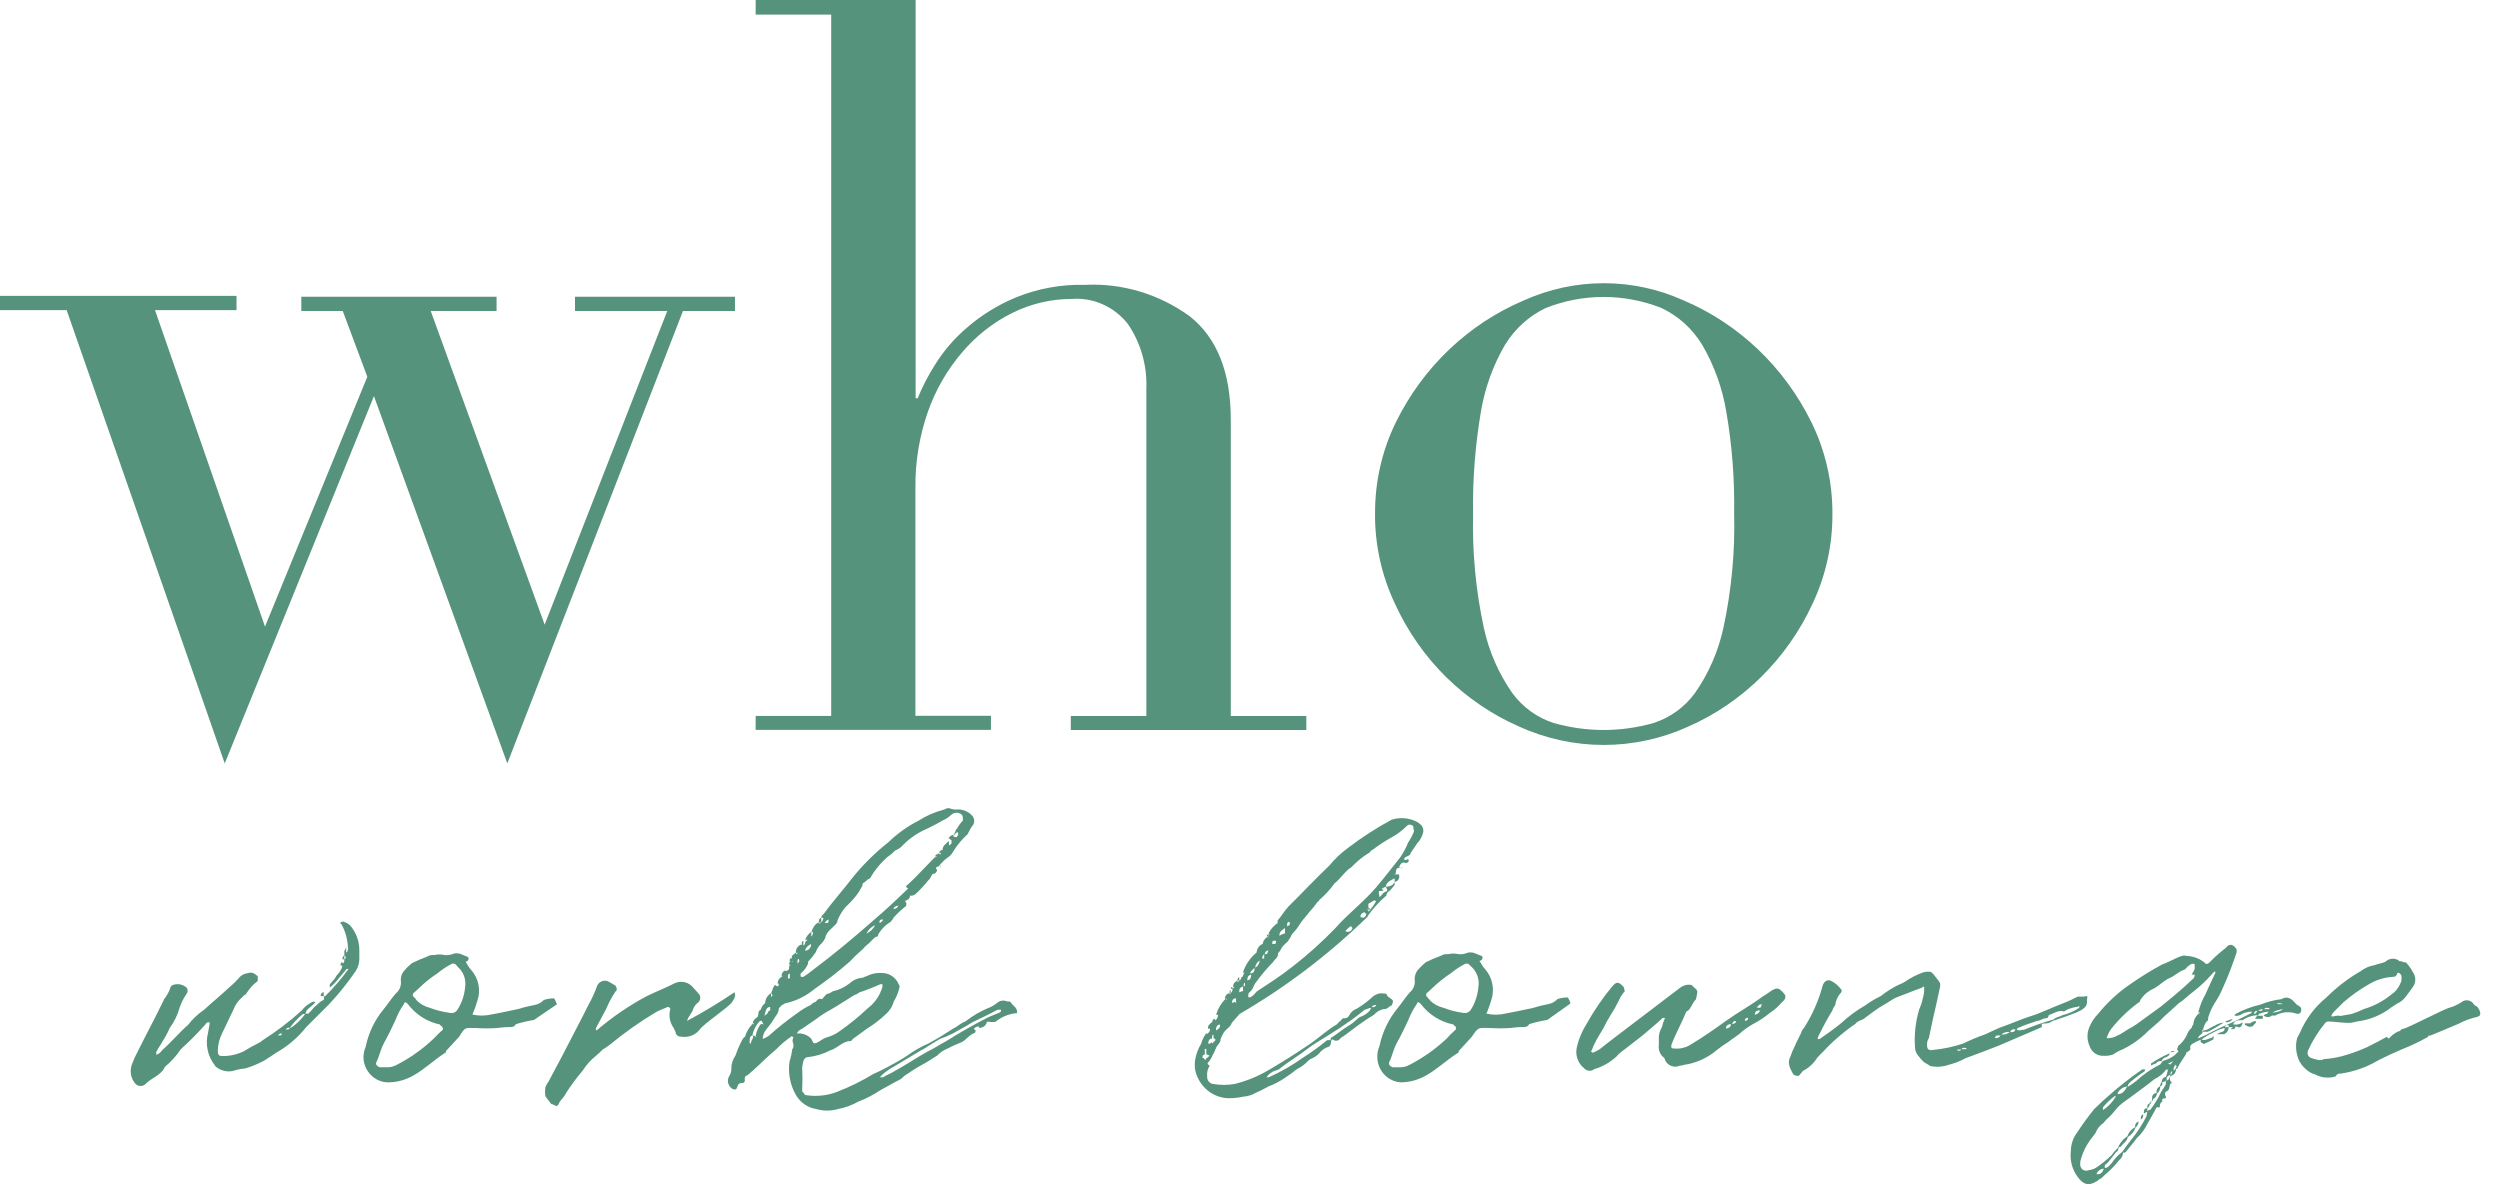
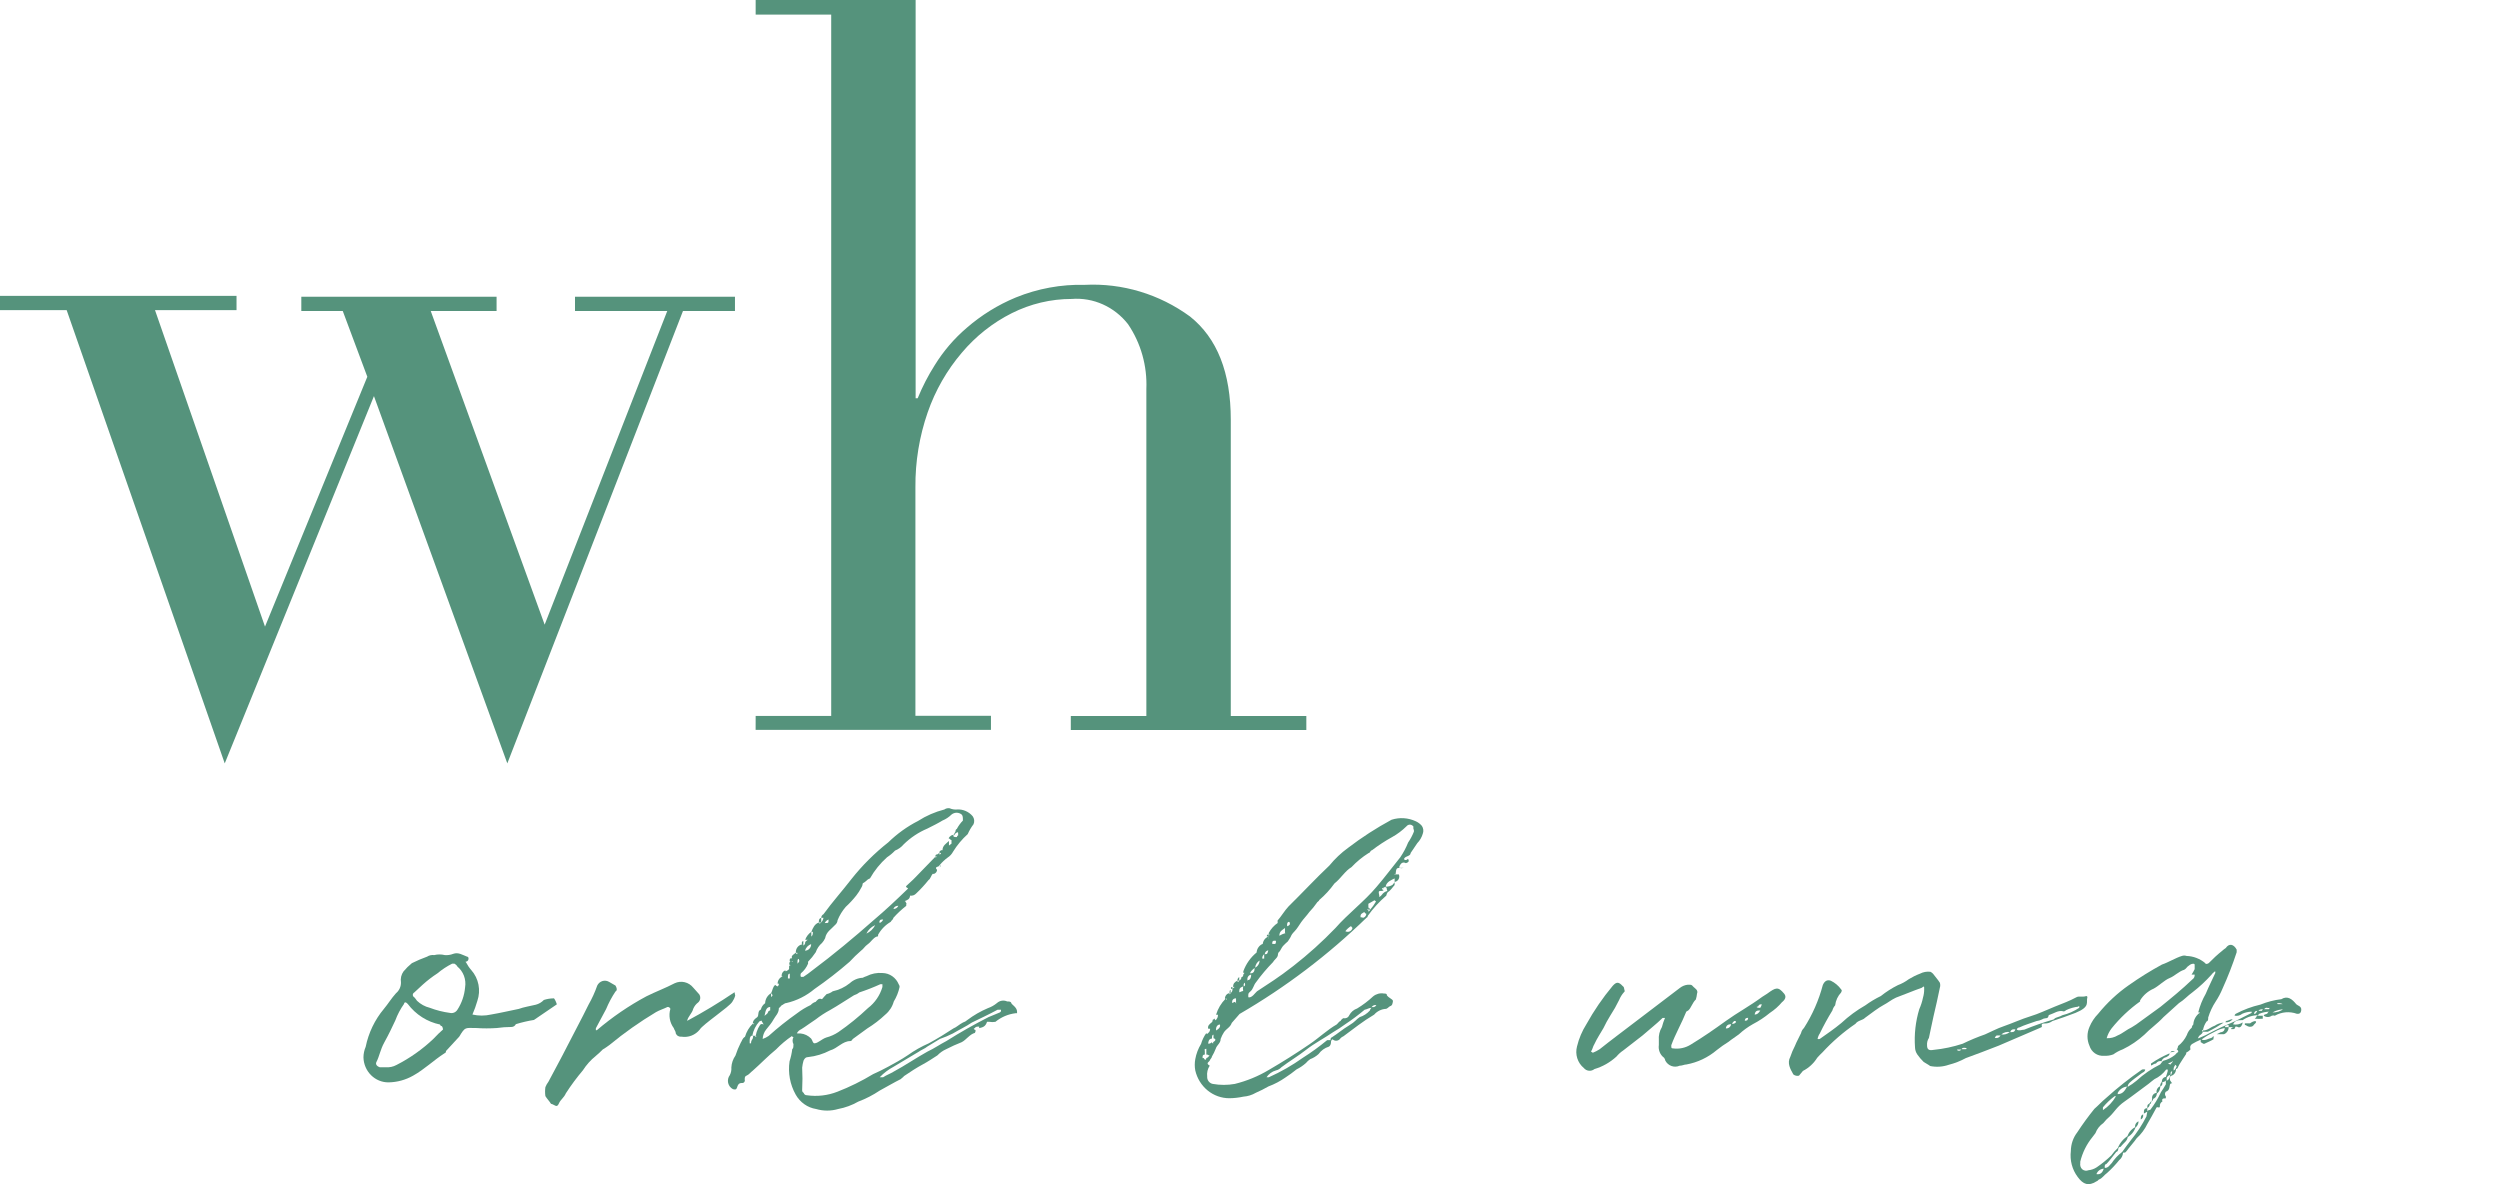
<svg xmlns="http://www.w3.org/2000/svg" fill="none" height="45" viewBox="0 0 95 45" width="95">
  <g fill="#55937c">
    <path d="m0 11.244h8.988v.541h-3.098l4.18 12.026 3.888-9.494-.933-2.499h-1.575v-.541h7.42v.541h-2.502l4.329 11.919 4.659-11.919h-3.506v-.541h6.079v.541h-1.976l-6.675 17.191-5.068-13.957-5.67 13.957-6.007-17.224h-2.534z" />
    <path d="m28.715 27.206h2.871v-26.651h-2.871v-.555h6.079v15.133h.078c.179-.438.396-.858.648-1.256.33-.534.739-1.012 1.212-1.416.558-.485 1.188-.875 1.866-1.156.835-.34 1.727-.504 2.625-.481 1.426-.072 2.834.352 3.998 1.203 1.033.824 1.549 2.131 1.549 3.922v11.258h2.871v.534h-8.95v-.534h2.871v-12.42c.037-.878-.206-1.744-.694-2.465-.255-.328-.583-.587-.957-.755-.374-.168-.781-.239-1.188-.207-.788-0-1.566.185-2.275.541-.725.364-1.371.875-1.899 1.503-.567.664-1.007 1.432-1.296 2.265-.317.913-.475 1.877-.467 2.846v8.685h2.871v.534h-8.943z" />
-     <path d="m52.252 19.515c-.006-1.209.267-2.402.797-3.481 1.03-2.088 2.752-3.727 4.854-4.617.959-.432 1.993-.655 3.039-.655 1.046 0 2.081.223 3.039.655 2.099.893 3.818 2.53 4.847 4.617.535 1.084.811 2.285.804 3.501.005 1.178-.253 2.341-.752 3.401-.971 2.101-2.654 3.764-4.731 4.677-1.011.458-2.103.695-3.208.695s-2.197-.237-3.208-.695c-1.029-.451-1.97-1.089-2.78-1.884-.808-.798-1.467-1.742-1.944-2.786-.506-1.067-.765-2.24-.758-3.428zm3.726 0c-.036 1.459.101 2.918.408 4.343.194.893.562 1.736 1.082 2.479.395.538.944.935 1.568 1.136 1.245.355 2.559.355 3.804 0 .625-.201 1.173-.598 1.568-1.136.52-.742.888-1.585 1.082-2.479.307-1.425.445-2.884.408-4.343.021-1.296-.079-2.592-.298-3.868-.149-.897-.459-1.758-.914-2.539-.372-.614-.91-1.102-1.549-1.403-1.416-.561-2.984-.561-4.4 0-.637.303-1.175.79-1.549 1.403-.455.781-.764 1.642-.914 2.539-.216 1.277-.316 2.572-.298 3.868z" />
-     <path d="m13.22 35.993c-.013-.308-.097-.608-.246-.875-.039 0-.039-.04-.039-.06 0-.02.097-.04.117-.04.086.031.167.076.24.134.238.265.368.614.363.976v.287c.004.168-.042.333-.13.474-.305.447-.643.869-1.011 1.263l-.875.875c-.311.391-.691.718-1.121.962-.13.087-.304.207-.479.314-.225.122-.462.22-.706.294-.12.012-.239.033-.356.06-.124.051-.258.067-.39.049-.132-.019-.257-.072-.362-.155 0 0-.039 0-.039-.04-.144-.173-.245-.38-.293-.602-.049-.223-.044-.454.015-.674l.058-.327v-.06h-.045s-.084 0-.097.06c-.3.339-.618.66-.953.962-.168.252-.371.477-.603.668-.156.341-.518.414-.752.668-.03.024-.064.042-.101.052-.037.01-.075.013-.113.007-.038-.006-.074-.019-.106-.04-.032-.021-.06-.048-.082-.08-.079-.104-.129-.228-.143-.358-.015-.131.006-.264.059-.383.055-.152.122-.3.201-.441.331-.668.693-1.336 1.011-2.004.088-.111.16-.235.214-.367.004-.046.024-.09.056-.123.032-.033.074-.053.119-.058.08-.018.164-.017.244.004.08.021.154.061.216.116.026.033.04.074.04.117s-.014.084-.04.117c-.11.156-.197.327-.259.508-.081.29-.212.561-.389.802-.067.162-.15.316-.246.461-.084.16-.188.294-.259.441v.107c.093-.032.173-.096.227-.18.35-.307.648-.668.985-.962.17-.222.373-.413.603-.568.318-.294.648-.561.946-.842.151-.126.292-.265.421-.414.077-.077.178-.124.285-.134.162-.06.259-0.0.389.114v.167c0 .033-.149.12-.22.207-.09.102-.172.212-.246.327-.058 0-.071.06-.13.1-.148.126-.262.289-.331.474l-.428.895c-.105.206-.16.435-.162.668 0 .167.058.194.175.194.285.004.566-.06.823-.187.17-.108.345-.206.525-.294.067-.029.128-.07.181-.12.525-.332 1.021-.71 1.484-1.129.075-.099.168-.183.272-.247.078-.047.13-.107.246-.08-.039.08-.097.107-.142.154-.045.047-.214.134-.233.294h.104c.084-.078.162-.163.233-.254.13-.087.201-.22.356-.267.016-.048.016-.099 0-.147h-.117c-.002-.036.009-.071.03-.1.021-.028.052-.048.087-.054v.154c.019.008.04.008.058 0 .324-.319.621-.665.888-1.036-.023.007-.048.007-.071 0-.097.107-.188.227-.285.341-.106.139-.228.265-.363.374.007-.035.007-.072 0-.107.052-.1.155-.174.214-.267.017-.042.041-.081.071-.114v-.06.06c.098-.094.168-.214.201-.347h-.071c0-.053 0-.134.071-.134v.04c.071 0 .071-.073.071-.147h-.071c0-.04 0-.12.071-.147v.147c.071-.04.071-.1 0-.147v-.18c.032-.039.057-.085.071-.134v.134c-.005.02-.005.04 0 .06.052 0 .052-.06.052-.073.012-.017.02-.037.022-.058.002-.021-.001-.043-.009-.062zm-2.514 3.28c-.027-.005-.056-.001-.081.012-.025.013-.044.035-.056.061.078-.013.136.033.136-.073zm.311-.221c-.071 0-.13 0-.155.073.084-.013.13.013.155-.087zm.59-.521h-.097c-.185.152-.35.327-.493.521h.045c.212-.142.396-.323.544-.534z" />
    <path d="m20.29 38.758c-.232.037-.462.091-.687.16-.016.033-.041.061-.072.08-.031.019-.067.028-.103.027-.184.001-.368.014-.551.04-.259.018-.519.018-.778 0-.428 0-.415-.06-.648.327l-.505.548c0 .04 0 .06-.058.087-.415.267-.758.608-1.192.849-.286.162-.607.249-.933.254-.248.002-.486-.097-.664-.274-.178-.177-.282-.42-.288-.675.001-.138.03-.275.084-.401.109-.534.348-1.03.693-1.443.156-.187.285-.401.46-.595.06-.049.108-.113.141-.184.033-.072.049-.15.047-.23-.012-.072-.009-.146.007-.217.017-.071.047-.138.09-.197.096-.115.202-.22.318-.314.188-.094.38-.176.577-.247.081-.052.177-.073.272-.06.132-.033.27-.033.402 0 .108.009.216-.007.318-.047.201-.073.363.047.531.107.071 0 .071.134 0 .174-.071.04-.084 0-.039.047.055.106.122.205.201.294.136.155.229.344.269.549.04.205.025.417-.042.614-.051.178-.114.352-.188.521.233.053.474.053.706 0 .35-.06.693-.14 1.056-.214.201-.073.402-.1.648-.16.116-.03.221-.092.305-.18.117-.038.24-.059.363-.06.039-.04.13.214.13.227zm-3.499.234s-.058 0-.071-.06c-.486-.1-.921-.378-1.225-.782-.071-.08-.13-.08-.143 0-.137.193-.248.404-.331.628-.13.281-.259.548-.415.829-.156.281-.188.534-.305.755-.045.094.045.167.13.194h.227c.141.011.283-.019.408-.087.512-.261.986-.596 1.406-.995.115-.124.236-.243.363-.354 0 0-.013-.127-.058-.127zm.59-2.272c-.029-.041-.067-.075-.11-.1 0 0-.071 0-.091 0-.199.1-.386.223-.557.367-.199.129-.387.274-.564.434l-.318.294c-.016.008-.03.021-.04.037-.01.016-.015.034-.015.053s.005.037.015.053c.01.016.024.029.04.037.038.042.073.086.104.134.137.131.304.223.486.267.247.094.503.159.765.194.054.013.11.008.161-.013.051-.021.094-.059.124-.107.165-.253.265-.545.292-.849.025-.149.009-.303-.044-.444-.054-.141-.144-.265-.26-.357z" />
    <path d="m27.937 37.836c-.023.084-.061.163-.11.234-.117.194-1.128.862-1.238 1.056-.083.102-.191.181-.313.228s-.253.06-.381.04c-.043.006-.087-.003-.126-.024s-.069-.055-.088-.096c0-.087-.058-.134-.078-.207-.076-.102-.128-.221-.15-.348-.022-.127-.015-.257.021-.38 0-.04-.071-.087-.11-.073-.149.073-.305.12-.434.194-.619.371-1.21.788-1.769 1.249-.083.063-.17.121-.259.174-.082.085-.168.166-.259.24-.192.154-.358.339-.492.548-.234.277-.451.569-.648.875-.071.167-.201.24-.259.374s-.104.12-.188.073c-.084-.047-.117-.047-.117-.047-.071-.114-.155-.194-.214-.294-.016-.113-.016-.228 0-.341.03-.074.069-.144.117-.207.227-.434.46-.849.706-1.336s.557-1.056.817-1.59c.132-.232.243-.475.331-.728.02-.041.049-.078.083-.107s.075-.051.118-.064c.043-.013.089-.016.133-.009s.087.022.125.047l.233.134c.045.073.084.18 0 .227-.14.21-.259.434-.356.668l-.389.728v.073h.039c.583-.497 1.215-.93 1.886-1.289.363-.18.726-.314 1.069-.494.119-.056.253-.07.381-.04s.242.103.326.207l.227.254c.031.047.044.105.037.161-.007.057-.034.109-.076.146-.083.061-.147.144-.188.24-.045.18-.201.294-.233.461.618-.331 1.22-.694 1.802-1.089 0 0 .026.12.026.134z" />
    <path d="m35.597 32.952c-.039 0-.039.06 0 .087.039.027-.039.194-.156.167-.071.087-.084.194-.155.234-.144.18-.3.35-.467.508-.03.034-.068.059-.109.074-.042.015-.087.019-.13.013.001.025-.004.051-.014.074-.01.023-.025.044-.044.06-.043.032-.091.057-.143.073.039 0 .039.06.058.073.019.013 0 .047 0 .06v.047c-.178.138-.343.292-.493.461 0 .06-.071.087-.097.147-.199.116-.364.284-.479.488 0 .06 0 .073-.058.073-.143.06-.201.194-.331.287-.13.093-.156.174-.259.247-.152.132-.297.272-.434.421-.426.37-.872.716-1.335 1.036-.311.261-.677.444-1.069.534-.071 0-.13.073-.181.087-.031.039-.066.075-.104.107 0 .194-.13.294-.201.428s-.188.267-.285.388c-.079.1-.125.225-.13.354.08-.027.157-.065.227-.114.344-.309.706-.597 1.082-.862.161-.124.335-.229.518-.314.05-.058.115-.1.188-.12.052-.053.11-.16.24-.1.055-.068.114-.132.175-.194.084-.018.164-.054.233-.107.236-.05.458-.155.648-.307.136-.126.31-.199.492-.207.045-.025.093-.045.143-.06.188-.097.399-.139.609-.12.132.002.26.044.369.12s.195.183.246.308c.024.03.036.068.032.107-.042.194-.117.38-.22.548-.054.195-.165.367-.318.494-.211.2-.441.376-.687.528l-.551.401c-.039.06-.058.08-.097.08-.292 0-.492.281-.765.354-.261.136-.545.223-.836.254-.084 0-.13.04-.175.134-.025.087-.043.177-.052.267.015.28.015.561 0 .842 0 .06 0 .073.058.12.007.026.023.048.044.064.021.016.047.024.073.023.394.058.795.011 1.166-.134.469-.182.922-.406 1.355-.668.201-.087.369-.174.57-.281s.518-.281.752-.441c.248-.177.513-.327.791-.448.331-.18.648-.374.94-.568.11-.04.214-.147.356-.221.065-.02.124-.054.175-.1.241-.181.502-.331.778-.448.125-.043.241-.109.344-.194.052-.048.117-.078.186-.089.069-.011.139-.001.203.029.071 0 .143 0 .155.06.013.06.22.16.22.327v.06s0 0-.058 0c-.28.034-.544.147-.765.327-.075.013-.152.013-.227 0-.032 0-.091 0-.091 0-.058.18-.155.207-.298.24v-.06c-.058 0-.149 0-.162.06-.058 0-.058.047 0 .06.058.013 0 .12 0 .12-.201.053-.331.267-.505.354-.201.079-.398.168-.59.267-.124.055-.236.135-.331.234-.188.12-.363.24-.564.347s-.473.281-.706.441c-.039.06-.097.073-.11.107-.292.147-.538.294-.81.441-.256.172-.53.313-.817.421-.238.136-.497.231-.765.281-.273.08-.563.08-.836 0-.161-.025-.315-.088-.449-.183s-.247-.22-.328-.365c-.214-.382-.297-.827-.233-1.263.05-.154.085-.313.104-.474.045 0 .045-.12.045-.18-.022-.041-.034-.087-.034-.134 0-.047.012-.093.034-.134 0 0-.045 0-.058-.04-.013-.04 0 0 0 0-.217.148-.419.318-.603.508-.305.247-.59.548-.894.815-.058.04-.143.147-.214.174-.071.027-.084.06-.084.154.006.016.007.034.004.051-.003.017-.01.033-.02.046s-.024.024-.039.03c-.015.006-.032.009-.049.006-.13 0-.155.073-.188.174-.033.1-.097.073-.156.06-.045-.024-.085-.057-.117-.098-.031-.041-.053-.089-.065-.14-.011-.051-.011-.104-0-.155.011-.051.033-.099.065-.14.046-.09.066-.192.058-.294.009-.162.063-.317.155-.448.055-.168.122-.331.201-.488.045-.06.058-.167.162-.227.056-.191.158-.364.298-.501 0 0 0 .06.058 0-.009-.005-.019-.007-.029-.007s-.02.003-.029.007c0-.12.078-.18.162-.24.084-.06 0-.234.143-.294.023-.098.081-.184.162-.24.003-.078.025-.154.065-.221.04-.067.096-.122.162-.16v.147c.071-.06.071-.073 0-.147.058-.107.058-.24.156-.314.091.073.091.073.136 0v-.047h-.045c0-.063.02-.124.056-.174.036-.051.087-.088.145-.106v.04c0 .04 0 0 0-.04h-.045c-.007-.049.004-.099.03-.141.026-.042.066-.072.112-.086 0 .047 0 .047.084 0 .084-.047.045-.087.058-.18h.045c0-.04-.045-.04-.045-.04s0-.12.058-.134c.058-.013.045.053.091 0h-.13c0-.08 0-.107.091-.107-.045-.087.039-.134.143-.207.045.073.058.073.058 0h-.058c-.005-.07.013-.14.052-.197.039-.057.096-.099.162-.117h.071-.039c-.01-.01-.016-.023-.019-.037-.003-.014-.003-.028.001-.042.004-.013.011-.026.021-.035.01-.01.022-.016.036-.02v.174c.024-.012.043-.031.056-.055s.018-.051.015-.078c0 0 .058-.073.104-.087h-.104c.044-.124.126-.23.233-.301v.18c.058-.047.058-.107.058-.18h-.058c.058-.147.13-.307.285-.354 0 .047.045.047.091 0h-.091c0-.087 0-.147.091-.18v.18c.046-.05.075-.113.084-.18h-.084c0-.06.039-.114.084-.134.344-.474.719-.889 1.063-1.336.412-.52.882-.989 1.4-1.396.337-.328.719-.603 1.134-.815.309-.198.645-.344.998-.434.058-.042.131-.059.201-.047.086.038.179.054.272.047.113-.009.226.01.33.054.104.044.198.112.272.2.032.043.052.095.058.149s-.003.109-.025.158c-.088.115-.162.241-.22.374-.216.194-.404.419-.557.668-.048.09-.117.166-.201.22-.113.082-.215.178-.305.287s-.058.033-.117.08zm-6.979 6.394c-.117 0-.13.107-.13.194v.107h.052c-.002-.03.003-.061.013-.09s.026-.055.046-.077c.017-.042.024-.088.019-.134zm.188-.267c.058-.073.071-.221.214-.147l-.071-.12c0-.06-.058 0-.091 0-.139.152-.234.342-.272.548h.13c.017-.098.048-.192.091-.281zm-.058.287c-.045 0-.045 0-.058 0s.026.06.058 0zm.305-.762c.058-.06.11-.073.13-.134.019-.06.039-.06.084-.073v-.134c-.156.013-.175.147-.214.341zm.888-1.423h.071v-.18c-.071-.013-.071.094-.071.154zm.48 2.091c.152.014.294.083.402.194.058.073.058.18.13.18s.155-.06.201-.087c.045-.027.155-.107.246-.134.163-.043.319-.113.46-.207.396-.273.77-.577 1.121-.909.262-.199.456-.48.551-.802 0 0 0-.047 0-.107h-.078c-.262.119-.53.224-.803.314-.06.049-.128.085-.201.107-.318.194-.59.381-.907.561-.191.102-.373.221-.544.354-.188.12-.376.267-.551.374-.073.031-.133.088-.169.16zm-.071-2.833c-.058 0-.045.107-.045.18.045-.06.097-.073.045-.18zm1.478-1.47c-.003.035-.013.07-.03.101-.017.031-.04.058-.067.08-.142.16-.331.254-.376.501-.03.066-.07.126-.117.18-.11.093-.193.215-.24.354-.086.129-.184.25-.292.361v.073c-.06.144-.153.27-.272.367-.01.021-.015.044-.015.067 0 .023.005.046.015.067h.097c.114-.074.225-.154.331-.24.797-.595 1.601-1.263 2.333-1.911.46-.388.868-.775 1.296-1.189.058-.047-.117-.047-.045-.12.071-.073.233-.207.331-.314l.13-.134.648-.668c.002.02.002.04 0 .06 0 0 0 0 .039-.06h-.052s0-.073.052-.073c.052 0 .078-.06.104-.06v.06s.058 0 .058-.06h-.058c0-.047 0-.073.071-.1.071-.027 0 0 .045 0 0-.18.143-.254.246-.354v.174l.097-.073v-.134c-.045 0-.058-.06-.097-.06s.052-.12.142-.134c.091-.013.039-.047.084-.094.045-.047 0-.1.071-.134.063-.118.141-.226.233-.321 0-.107 0-.18-.045-.227-.055-.045-.124-.07-.194-.07s-.139.025-.194.07c-.1.098-.216.175-.344.227-.162.1-.376.207-.577.307-.331.14-.634.341-.894.595-.089.107-.203.189-.331.24-.092.097-.194.182-.304.254-.257.229-.476.499-.648.802 0 0-.097.04-.117.073-.047.045-.099.083-.156.114-.005.06-.025.118-.058.167-.053.104-.116.202-.188.294-.122.155-.257.301-.402.434-.13.15-.235.322-.311.508zm-1.238 1.156c.031 0 .062-.006.091-.019.029-.013.055-.031.076-.054.022-.023.039-.05.05-.08.011-.03.017-.062.016-.094-.056.018-.106.051-.147.094-.041.043-.07.096-.087.154zm.752-1.049c.143 0 .143 0 .143-.134-.032.011-.06.028-.085.051s-.044.051-.058.082zm1.899.087c-.138.063-.251.174-.318.314.141-.064.257-.175.331-.314zm.318-.221c-.084 0-.13 0-.143.087-.013.087.117 0 .143-.087zm4.478 3.428h-.13c-.331.18-.648.327-.979.488-.214.147-.473.267-.719.414-.159.081-.324.15-.492.207l-.473.287c-.104.087-.246.134-.343.207-.318.194-.648.381-.94.561-.196.104-.376.239-.531.401h.13c.13-.087.272-.134.389-.207.434-.234.875-.534 1.296-.768.259-.12.46-.267.719-.401.518-.327 1.05-.628 1.601-.909.13-.047.227-.1.356-.147s.117-.06.117-.134zm-3.888-3.949c-.042-.006-.084.003-.121.024s-.065.056-.08.096c.039.001.078-.01.112-.031s.06-.052.076-.089zm1.568-1.47v-.06c.045 0 .045.013-.013.06zm.648-1.143s0-.06.045-.06v-.047c0-.087 0-.087-.058-.06s-.045.047-.058.047c-.013 0 0 .06-.084.06.039.073.084.06.156.06z" />
    <path d="m52.996 33.513v-.134c-.117.06-.305.12-.344.314.096.005.191-.021.272-.073 0-.033.058-.047.071-.107v.12c-.071.073-.162.221-.259.267-.029.039-.049.085-.058.134-.265.228-.502.488-.706.775.002.013-.001.027-.008.038-.007.011-.018.019-.031.022-1.459 1.418-3.081 2.647-4.828 3.661l-.298.341c-.058.167-.188.207-.292.347-.053.081-.097.169-.13.261 0 .167-.143.227-.188.374-.04.102-.087.2-.143.294 0 .047-.071.107-.084.154-.013.047-.175.1 0 .194-.08.121-.115.269-.097.414-.004.066.015.131.055.182s.096.087.159.098c.277.049.559.049.836 0 .455-.112.892-.292 1.296-.534.518-.301 1.037-.628 1.536-.969.376-.254.693-.561 1.037-.755.058-.047.091-.12.149-.134.024-.047.063-.085.11-.107.044.012.09.006.131-.014.041-.021.072-.056.09-.099.065-.12.171-.211.298-.254.218-.132.422-.286.609-.461.058-.047.125-.081.196-.1.072-.018.146-.021.219-.007.045 0 .104 0 .104.047 0 .047.11.12.181.167.071.047.058.073.032.174-.026.1-.084.073-.13.12-.03.03-.065.055-.104.073-.087.003-.173.024-.252.062-.079.038-.15.092-.208.159-.207.123-.409.257-.603.401l-.564.421c-.057.024-.106.063-.142.114-.037.035-.086.055-.136.055s-.099-.02-.136-.055c0 0-.058.04-.058.087 0 .047 0 .147-.084.194-.156.047-.292.146-.389.281-.093.084-.201.15-.318.194-.061.041-.115.09-.162.147-.108.096-.228.177-.356.241-.135.11-.276.212-.421.307-.201.141-.419.256-.648.341-.155.09-.315.17-.479.241-.145.085-.307.135-.473.147-.175.038-.353.058-.531.06-.3.001-.591-.103-.827-.295-.235-.192-.401-.46-.47-.761-.026-.141-.026-.286 0-.428.037-.206.112-.404.22-.581.043-.149.111-.289.201-.414 0 .047.039.047.071 0 .024-.018.043-.043.056-.071s.018-.059.015-.09h-.071c-.032-.12.058-.18.13-.24.071-.06 0-.107.084-.12.084-.013 0-.04 0-.04l.045.04c0 .047.039.047.052 0v-.04.04c.021-.023.037-.051.047-.081.01-.03.014-.062.011-.093h-.071c.07-.231.194-.44.363-.608.045.04.045.04.045.053 0 .013 0 0 0-.053h-.071c-.001-.051.017-.101.049-.141.032-.039.077-.065.126-.073h-.045.045v.047c.01-.003.02-.009.027-.017.007-.008.011-.019.012-.03h-.039c0-.06 0-.107.039-.12v.12c.026-.016.047-.04.06-.069.013-.029.017-.061.011-.092h-.052c0-.06 0-.073.052-.073v.073s.058-.06.091-.073h-.065c0-.134.058-.18.162-.24 0 .073.045.06.071 0h-.071c-0-.027.006-.053.018-.077s.031-.043.053-.057v.134c.025-.011.047-.029.062-.053s.023-.052.022-.08c.045 0 .071-.04.071-.1l.045-.06h-.045v-.06c.102-.282.277-.529.505-.715.005-.072.029-.141.071-.199.041-.058.098-.103.163-.129.007-.064.033-.125.073-.175s.094-.086.154-.105v.107c.009-.035.009-.072 0-.107h-.071c0-.06 0-.073.071-.073v.073s0-.06.045-.073h-.045v-.06c.083-.157.204-.291.35-.388h.045-.058v-.087c.143-.16.259-.367.415-.534.531-.521 1.037-1.069 1.555-1.557.207-.253.444-.478.706-.668.523-.4 1.076-.757 1.653-1.069.305-.099.636-.077.927.06.087.04.165.099.227.174.029.043.047.094.053.146.006.052-.001.105-.02.154-.04.134-.111.256-.207.354l-.253.374c0 .12-.188.12-.233.194-.045.073 0 0 0 .073h.071s.071-.073.084 0c.013.073 0 0 0 .06-.027.032-.063.053-.104.06-.117-.06-.188 0-.246.12v.06h.045.071.045c-.055.015-.113.015-.168 0-.117 0-.117.073-.13.187-.013.114 0 0-.058.06h.175c.012.03.018.062.016.094s-.011.064-.027.091c-.016.028-.038.052-.064.069-.026.018-.056.029-.087.032zm-7.025 6.608c-.029-.018-.059-.034-.091-.047h-.039v-.22c-.058 0-.091.047-.058.06v.16c-.104 0-.084.094-.084.134h.052s0 .047.045.06.045-.06.045-.06c.026-.009.05-.023.071-.04 0 0 .026-.047.058-.047zm.142-.668v-.134c-.058 0-.058.073-.058.147-.117 0-.143.12-.143.194.027.002.053-.003.078-.013s.047-.026.065-.047c0 .047.045.047.045.06 0 .013 0 0 0-.06.11-.06.11-.12.013-.147zm.246-.521c-.117 0-.162.12-.149.227.078-.047.175-.107.149-.227zm.648-.815c-.006-.003-.013-.005-.019-.005s-.013.002-.019.005v-.18c-.13 0-.162.1-.143.174h.032s0-.04.091-.04v.04c.012.007.026.009.039.007zm.104-.414c.041-.022.085-.038.13-.047-.014-.057-.014-.117 0-.174-.136.053-.149.087-.149.22zm.201-.374c-.025.015-.043.04-.051.068-.008.028-.006.059.006.086.058-.02.058-.08.026-.154zm.117-.087c.071 0 .117-.087.117-.207-.025.003-.049.013-.071.027-.021.014-.039.034-.052.056s-.021.048-.023.074c-.002.026.001.052.01.077zm6.293-5.806c-.011-.026-.028-.049-.05-.066-.022-.017-.048-.028-.075-.032s-.055-.001-.081.009-.049.027-.066.049c-.165.163-.35.303-.551.414-.267.147-.522.315-.765.501-.058 0-.071.107-.13.107-.237.149-.455.329-.648.534-.246.147-.402.428-.648.621-.167.233-.36.444-.577.628 0 .04-.084.073-.097.114-.084.121-.177.235-.279.341-.084.12-.227.267-.311.388-.084.12-.149.24-.246.341-.097.1-.117.134-.149.207s-.071.107-.11.18c-.066.057-.129.117-.188.18-.058.073-.091.16-.13.207-.017.011-.03.026-.04.043-.01.017-.016.037-.018.057 0 .134-.117.18-.188.301-.234.239-.451.496-.648.768-.091.107-.104.254-.207.341-.104.087-.084.107-.084.227.13.04.259-.167.331-.227.46-.307.791-.501 1.38-.962.566-.441 1.101-.923 1.601-1.443.46-.528 1.108-1.022 1.555-1.557.318-.367.603-.755.907-1.129.119-.175.219-.363.298-.561.088-.129.162-.268.22-.414.013-.06-.026-.107-.026-.167zm-6.215 5.552c.13 0 .169-.073.169-.207-.091.073-.169.147-.169.207zm.169-.207c.055-.022.102-.061.135-.111.033-.05.052-.109.053-.17-.048.029-.089.07-.118.119-.029.049-.047.104-.051.162zm.363-.354v-.167c-.025.019-.045.044-.058.073-.013.029-.017.062-.014.093zm0-.167c.117 0 .117 0 .156-.147-.036.004-.069.022-.093.048-.025.027-.04.062-.043.099zm.058 4.677h.117c.454-.203.888-.452 1.296-.742.32-.203.627-.426.92-.668.043-.004.086-.004.13 0 0-.06 0-.087.058-.114.214-.134.402-.301.648-.448s.259-.221.402-.314c.149-.047.284-.135.389-.254 0 0 0-.04.058-.1-.097 0-.168.06-.259.073-.234.197-.478.38-.732.548-.148.109-.301.21-.46.301-.343.234-.719.428-1.024.668s-.648.441-.946.668c-.055.061-.128.103-.207.12-.151.042-.282.14-.369.274zm.369-5.191c-.084 0-.123 0-.123.12.13.013.143.013.143-.107zm.363-.301v-.18c-.097.073-.214.12-.214.294.073-.045.151-.078.233-.1zm.155-.414c-.071 0-.084.087-.071.167.091-.033.123-.067.091-.154zm2.411.234-.058-.073c-.082.051-.155.116-.214.194.025.014.053.022.081.024.029.001.057-.004.083-.015.026-.012.05-.029.068-.051.019-.022.032-.049.039-.077zm.531-.534c-.036-.013-.066-.039-.084-.073-.058.04-.143.06-.143.16 0 .1.071 0 .071.047 0 .047.143-.027.143-.114zm.071-.167v-.04s0 0-.052.04h.052v.073c.032 0 .058-.04.071-.073zm.292-.307-.058-.047-.233.134v-.047.047.147c.032 0 .058.047.071.073.078-.088.148-.185.207-.287zm-.162 4.009c.033.011.068.009.1-.004s.058-.038.075-.069h-.071c-.045.013-.117.047-.117.12zm.46-4.483c0 .073-.052.073-.13.073s-.071.047-.052.134c.019.087 0 .073 0 .087 0 .013.045 0 .104-.073.051-.075.127-.127.214-.147-.045-.047 0-.147-.084-.147-.084 0-.058.047-.078.073v-.073s0 .047-.039.047.039.073.052.073z" />
-     <path d="m58.797 38.757c-.232.037-.462.091-.687.16-.016.033-.041.061-.072.08s-.067.028-.103.027c-.182.001-.364.014-.544.04-.259.017-.519.017-.778 0-.434 0-.421-.06-.68.327l-.499.548c0 .04 0 .06-.058.087-.421.267-.765.608-1.199.849-.286.162-.607.249-.933.254-.245-.01-.477-.119-.646-.302-.169-.183-.263-.427-.261-.68.001-.138.03-.275.084-.401.112-.533.35-1.028.693-1.443.155-.187.285-.401.46-.595.06-.049.108-.113.141-.184.033-.072.049-.15.047-.23-.021-.146.014-.294.097-.414.098-.113.204-.218.318-.314.188-.094.38-.176.577-.247.082-.051.177-.072.272-.06.134-.033.274-.033.408 0 .106.009.212-.007.311-.047.207-.073.363.047.538.107.071 0 .071.134 0 .174-.071.04-.091 0-.045.047.055.106.122.205.201.294.135.155.228.344.269.549s.029.416-.036.614c-.058.16-.104.341-.188.521.233.053.474.053.706 0 .344-.06.687-.14 1.05-.214.213-.065.429-.119.648-.16.113-.031.216-.093.298-.18.117-.038.24-.059.363-.06.045-.04.13.214.13.227zm-3.493.234s-.058 0-.071-.06c-.493-.096-.936-.374-1.244-.782-.071-.08-.13-.08-.149 0-.134.195-.245.406-.331.628-.13.281-.259.548-.415.829-.156.281-.188.534-.305.755-.039.093.045.167.13.194h.233c.139.011.279-.019.402-.087.513-.263.989-.598 1.413-.996.111-.126.23-.244.356-.354 0 0 .019-.127-.039-.127zm.59-2.272c-.032-.041-.072-.075-.117-.1 0 0-.071 0-.084 0-.201.1-.39.223-.564.367-.198.131-.386.276-.564.434l-.318.294c-.017.008-.03.021-.04.037-.01.016-.015.034-.015.053s.005.037.015.053c.01.016.024.029.04.037 0 .04.091.087.104.134.139.131.309.223.492.267.245.094.499.159.758.194.055.013.112.008.164-.014s.097-.059.128-.106c.16-.255.258-.546.285-.849.026-.148.013-.3-.037-.441-.05-.141-.136-.266-.248-.361z" />
    <path d="m67.727 38.07c-.137.164-.296.305-.473.421-.201.166-.418.309-.648.428-.191.108-.369.238-.531.388-.13.1-.259.174-.389.281-.155.095-.304.2-.447.314-.333.282-.73.47-1.154.548-.084 0-.155.047-.259.047-.098.043-.208.048-.308.012-.101-.036-.185-.109-.236-.205-.007-.039-.022-.075-.045-.107-.074-.054-.133-.128-.168-.214s-.047-.181-.033-.274v-.18c-.015-.176.026-.351.117-.501.03-.119.069-.235.117-.347h-.032c-.045 0-.058 0-.058 0-.246.241-.518.448-.765.668l-.732.568c-.097.065-.184.144-.259.234-.241.22-.526.383-.836.474-.059.048-.134.071-.209.063-.075-.007-.144-.044-.193-.103-.117-.096-.204-.225-.25-.371-.046-.146-.049-.303-.009-.451.072-.299.193-.584.356-.842.287-.517.621-1.005.998-1.456.143-.16.227-.16.376 0 0 0 .058.04.058.087s.052.12 0 .147c-.079.088-.142.19-.188.301-.1.206-.212.404-.337.595-.095.153-.182.311-.259.474-.11.194-.24.381-.344.608-.058.087-.071.207-.13.281l.071.047c.09-.036.177-.081.259-.134.434-.347.868-.668 1.296-.996l1.756-1.336c.087-.067.19-.109.298-.12h.078c.078 0 .097.04.142.087.045.047.188.12.13.254-.007.075-.023.149-.045.221-.13.12-.175.314-.285.414l-.078.047c-.169.428-.415.849-.57 1.276 0 .107 0 .12.058.12.239.035.482-.017.687-.147.473-.287.894-.581 1.329-.895s.901-.561 1.38-.915l.188-.12c.331-.24.415-.281.648 0 .104.127.013.241-.071.314zm-1.944.849c-.117 0-.188.047-.201.16.047.006.095-.008.132-.038.038-.03.062-.074.069-.122zm.175-.12h-.058c-.037.027-.067.064-.084.107.052.004.103-.013.143-.047zm.473-.12c-.058 0-.117 0-.13.107.071 0 .117 0 .13-.107zm.46-.281c-.11 0-.188 0-.214.154.104 0 .156-.06.214-.154zm-.143-.134c.011.011.024.02.039.025.014.006.03.009.045.008h.058c.027-.041.047-.086.058-.134-.045 0-.117 0-.13.073z" />
    <path d="m78.861 38.492c-.292.114-.564.207-.868.307-.083.062-.183.095-.285.093-.097 0-.143 0-.117.134l-.084.04-1.555.668c-.415.16-.875.341-1.251.474-.205.112-.423.197-.648.254-.228.079-.471.095-.706.047-.058-.047-.175-.107-.246-.154-.088-.085-.169-.179-.24-.281-.058-.082-.089-.18-.091-.281-.034-.487.021-.977.162-1.443.063-.141.111-.289.142-.441.031-.106.046-.216.045-.327 0-.107 0-.12-.091-.047-.344.12-.648.254-.979.374-.188.087-.305.194-.473.281-.168.087-.473.314-.706.488-.084.094-.272.094-.363.227-.455.311-.875.674-1.251 1.082-.071.06-.142.147-.201.207-.134.215-.322.388-.544.501-.058.06-.091.12-.149.18-.037.009-.075.01-.112.002-.037-.008-.072-.025-.102-.048-.117-.207-.246-.428-.117-.668.047-.143.106-.281.175-.414.071-.18.155-.314.233-.488.017-.075.055-.142.11-.194.323-.503.565-1.055.719-1.637.071-.16.175-.207.305-.16.154.075.287.187.389.327.058.06 0 .087 0 .12-.125.133-.204.304-.227.488-.049.055-.085.121-.104.194-.174.283-.334.575-.479.875-.042.062-.071.133-.084.207.027.01.057.01.084 0 .292-.207.551-.381.823-.608.277-.258.581-.482.907-.668.186-.136.384-.254.59-.354.201-.161.419-.3.648-.414.148-.055.288-.132.415-.227.134-.082.275-.152.421-.207.124-.065.264-.091.402-.073.036.019.069.043.097.073.078.107.188.227.259.341.02.063.02.131 0 .194-.071.361-.155.715-.24 1.082-.084.367-.117.568-.175.822-.054.082-.079.181-.071.281 0 .16.071.207.246.174.376-.037.748-.116 1.108-.234.276-.135.56-.253.849-.354.246-.107.46-.227.719-.314.259-.087.694-.281 1.004-.374.311-.093.596-.234.927-.367.331-.134.544-.207.817-.354.091-.06.246 0 .376-.047.006-.001.013-.001.019.001.006.002.011.005.016.01.004.005.008.01.01.017s.002.013.001.019c-.058.194.13.354-.46.595zm-4.335 1.39h-.156s0 .047.058.047c.019.003.038 0 .056-.008s.032-.022.042-.038zm.201-.053s-.155-.047-.188.04h.104c.084 0 .084 0 .084-.04zm1.296-.481h-.117c-.045 0-.058 0-.104.093.065.013.149.013.22-.093zm.369-.127c-.06-.013-.122-.012-.181.003-.059.015-.115.044-.162.084.056.009.113.006.168-.009.055-.015.106-.042.15-.078zm.22-.107h-.104c-.029.001-.056.013-.077.032s-.035.046-.04.075c.078 0 .162.013.194-.107zm2.417-.862s-.045-.06-.045 0c-.164.017-.324.062-.473.134 0 0-.071.073-.117.04-.188-.04-.331.08-.518.14-.058 0 0 .127-.142.127-.051.003-.1.019-.143.047-.063.031-.131.051-.201.06-.233.087-.46.147-.648.24-.045 0-.104.04-.104.087.104.06.188 0 .285 0 .35-.144.707-.269 1.069-.374 0 0 .039 0 .084-.047.045-.047.22-.073.292-.127.231-.056.45-.153.648-.287 0 0-.013-.04-.013-.04z" />
    <path d="m82.548 41.163c-.045 0-.058 0-.084.04s0 .24-.162.281c-.022.025-.034.057-.034.09s.012.066.034.09v.073c-.084 0-.169 0-.13.12-.032.016-.059.042-.076.074-.017.032-.025.069-.021.106 0 .1-.104 0-.13.053-.117.227-.233.421-.343.615-.1.208-.239.395-.408.548-.11.16-.201.247-.318.401-.117.154-.097.147-.201.147-.002.055-.017.108-.041.157s-.059.091-.102.124c-.14.175-.294.339-.46.488-.117.08-.188.214-.318.254-.025.034-.059.059-.097.073-.292.18-.492.12-.706-.174-.209-.279-.302-.632-.259-.982.002-.26.088-.512.246-.715.201-.308.417-.604.648-.889.155-.134.285-.281.447-.414.433-.391.89-.752 1.367-1.082.038-.009.078-.009.117 0 0 .1-.117.114-.175.174-.156.12-.285.207-.402.314-.026.021-.048.047-.064.077-.016.03-.025.063-.027.097.119-.068.231-.146.337-.234.271-.249.574-.459.901-.621l.104-.134c.167-.041.324-.119.46-.227.058-.06.058-.073.104-.1s0-.093-.045-.12c.045 0 .045-.087.058-.12.14-.109.254-.251.331-.414.035-.11.101-.207.188-.281.004-.046.025-.089.058-.12.005-.089.03-.176.073-.253.043-.078.102-.144.173-.195-.006.026-.006.054 0 .08-.006.017-.006.036 0 .053v-.053-.093h-.058c.062-.249.158-.487.285-.708.117-.281.246-.534.363-.788 0 0 0-.047 0-.06 0 0-.045 0-.071.047-.029.019-.053.044-.071.073-.22.245-.46.468-.719.668-.188.134-.331.301-.518.414l-.59.534c-.233.254-.518.448-.726.668-.246.223-.52.41-.817.554-.129.048-.251.113-.363.194-.114.043-.235.061-.356.053-.12.01-.24-.022-.34-.091-.1-.069-.174-.171-.211-.29-.05-.112-.075-.234-.075-.357 0-.123.026-.245.075-.357.078-.188.19-.358.331-.501.338-.417.73-.784 1.167-1.089.404-.285.824-.546 1.257-.782.24-.08.518-.254.758-.327.057-.02.118-.02.175 0 .26.008.511.104.713.274 0 .04.071.04.13 0 .163-.169.336-.328.518-.474.04-.037.084-.071.13-.1.13-.194.305-.147.415.06v.1c-.154.471-.334.933-.538 1.383-.071.171-.158.334-.259.488-.123.187-.219.392-.285.608 0 .073 0 .134-.058.147-.074.102-.123.222-.143.347.188 0 .272-.12.447-.18.102-.07.221-.112.343-.12-.194.129-.395.245-.603.347-.045 0-.117 0-.188 0v-.073c-.045 0-.045.06 0 .073-.032.114-.13.114-.162.194-.032.08-.052.04 0 .053.052.013 0 .06 0 0 .187-.075.368-.162.544-.261.201-.107.434-.214.648-.301.214-.087.551-.267.823-.401 0 0 0 0 0-.047-.123.003-.244.03-.356.08-.041.033-.088.057-.138.069s-.103.014-.153.004c0 0 0-.047.045-.073.295-.156.609-.273.933-.347.256-.104.524-.174.797-.207.24-.147.415 0 .57.194.045.047.188.073.188.194 0 .12-.058.167-.11.167h-.058c-.136-.049-.281-.068-.426-.056-.144.013-.284.057-.41.129-.038-.014-.079-.014-.117 0-.045.032-.098.05-.152.05s-.108-.017-.152-.05c0-.047.058-.047.117-.073s0-.047.084-.08c-.127.004-.252.031-.369.08-.032 0-.032.053-.058.073h.188v.114c-.101.009-.203.009-.304 0l.058-.06s0-.047.071-.073c-.21.002-.415.067-.59.187-.162 0-.292 0-.363.16.062.013.126.014.189.001.062-.013.122-.038.174-.075-.005.054-.025.105-.058.147-.013.018-.031.032-.053.038s-.044.004-.064-.004c-.019-.014-.042-.022-.065-.022s-.046.008-.065.022c-.084 0-.143 0-.227 0v-.08c-.058 0-.117 0-.149.08h.149c.001.058-.015.114-.047.162s-.076.085-.128.105c-.104 0-.188 0-.272 0l.143-.073c.071 0 .155-.047.155-.16-.13.021-.255.067-.369.134-.151.07-.297.152-.434.247 0 0-.071.047-.071.06.142.047.246-.04.343-.06.097-.02.045-.06.104-.06s0 0 0 .06v.047c-.097.054-.196.104-.298.147-.091.06-.104 0-.188-.04v-.093c-.114.048-.224.103-.331.167-.104.087-.058.147-.058.207h.039-.039c-.047.05-.102.09-.162.12v.047c-.084.134-.181.267-.259.401s-.052.16-.13.174c.003.056-.012.11-.043.156-.03.046-.075.08-.126.098-.058 0-.058.06-.058.12v.047s.091.147.091.12zm-.246.04v-.147c-.015.02-.035.036-.058.046-.022.011-.047.015-.072.014 0 .087 0 .134-.084.174-.004-.032-.001-.064.009-.094.01-.03.027-.058.05-.08 0-.107.058-.18.156-.194.028-.072.051-.146.071-.221v-.06h-.058c-.117.159-.271.285-.447.367-.071.047-.13.107-.227.18-.305.221-.609.461-.907.668s-.376.388-.564.568c-.09.076-.172.161-.246.254-.135.092-.24.225-.298.381l-.117.154c-.22.27-.377.587-.46.929-.003.02-.003.04 0 .06-.007.041-.004.083.008.123s.034.075.063.104c.033.029.072.048.114.055.042.007.086.002.125-.015.113-.011.222-.05.318-.114.195-.134.379-.284.551-.448.072-.103.154-.197.246-.281.078-.191.212-.352.382-.461 0 .194-.155.254-.272.414 0 0-.071 0-.084.047-.013.047 0 .12-.084.147-.13.16-.233.314-.376.461-.058 0-.071.073-.058.147.142 0 .188-.12.259-.18.11-.165.246-.309.402-.428.104-.147.214-.301.331-.448.228-.277.426-.58.59-.902l.032-.18-.13.073c0-.134 0-.194.13-.207 0-.087 0-.134.058-.16.058-.027.058-.094.097-.094s0-.114.058-.147c.058-.033 0 .12-.045.147-.045.027 0 .094-.071.094-.002.033-.011.065-.028.093-.017.028-.041.051-.069.067v.134c0-.06.097-.06.117-.073.159-.206.293-.43.402-.668.067-.097.13-.197.188-.301zm-2.359 3.207c-.061.003-.12.024-.17.06-.05.037-.087.088-.109.147.175.033.246-.1.279-.207zm-.032-2.332v.107c.201-.132.37-.31.492-.521-.008-.007-.018-.011-.029-.011-.011 0-.021.004-.029.011-.161.119-.306.259-.434.414zm3.486-5.044h-.117c.044-.066.083-.135.117-.207 0-.06 0-.107 0-.167 0-.06-.117-.04-.175 0l-.097.073c-.045.047-.071.093-.13.12-.201.06-.363.24-.551.314-.188.073-.402.294-.603.401-.213.091-.394.247-.518.448v.04c-.404.288-.768.632-1.082 1.022-.085.111-.149.238-.188.374.147.007.294-.03.421-.107.181-.073.343-.221.531-.307l.169-.107.92-.668c.421-.341.823-.668 1.212-1.042.031-.019.056-.047.072-.08.016-.033.023-.07.019-.107zm-2.923 4.543c.188 0 .272-.134.356-.287-.074.006-.145.032-.208.074-.062.042-.113.099-.149.167zm.791 1.036c-.001.046-.011.09-.032.131-.02.041-.049.076-.085.103-.055.162-.169.296-.318.374.021-.083.059-.161.112-.228.052-.067.118-.121.193-.16-.007-.047.002-.094.026-.135s.06-.071.104-.086zm.175-.24c.005.034-.001.07-.017.1-.017.03-.042.054-.074.067 0-.087 0-.16.091-.194zm.706-2.045c-.041-.012-.085-.011-.124.005s-.073.044-.096.082c-.084 0-.143.073-.188.073v-.073c.223-.153.459-.283.706-.388 0 .093-.091.12-.13.147-.036.006-.07.021-.099.043-.029.022-.053.051-.07.084zm-.188 1.229c0.0.051-.017.1-.049.138-.032.038-.077.063-.126.069-.007-.028-.008-.056-.002-.084.005-.028.017-.054.034-.077.017-.023.039-.041.063-.053.025-.013.052-.019.08-.019zm.13-.24c-.002.048-.015.094-.037.136-.022.042-.054.077-.092.104-.019-.055-.016-.115.009-.168.024-.052.068-.093.121-.113zm.376-.474c-.053.021-.098.059-.13.107v.12c.11-.06.13-.134.13-.254zm0-.381c.039-.06.084-.073.11-.147.026-.073 0 0 0 0-.051.043-.111.073-.175.087 0 0-.013.033.045.033zm.104.247c-.104 0-.084.06-.084.134s.065-.1.065-.16zm-.084-.708c0-.073.084-.06.143-.06s-.078.06-.162.033zm.169.488c-.045.04-.058.087-.058.187.058 0 .084-.1.117-.147-.003-.019-.013-.036-.027-.048-.014-.012-.032-.019-.051-.018zm1.944-1.617c-.058-.047 0-.087.058-.087.059-.031.122-.051.188-.06-.032.044-.074.078-.123.099-.049.021-.102.028-.155.021zm.318.16c-.028-.005-.057-0-.083.013s-.046.034-.06.06c.071 0 .143.033.169-.073zm.817-.207c0 .06-.058.073-.097.134s-.13.073-.201.047c-.071-.027-.071-.047-.13-.06v-.06h.201c.056-.046.123-.076.194-.087zm.091-.414c-.058 0-.149 0-.162.087-.013.087.084.007.13-.114zm.201-.06c-.071 0-.175 0-.201.06h.13c.006-.027.039-.04.039-.087zm.214-.047h-.058c-.025-.012-.054-.014-.08-.005-.026.009-.049.027-.062.052h.162c.009.001.019-.002.026-.008s.012-.015.013-.025c.001-.01-.002-.019-.008-.027-.006-.007-.015-.012-.024-.013zm.59.047c-.165-.002-.328.039-.473.12.16.009.316-.044.441-.147zm-.272-.194h.214.032c.032 0-.045 0-.058 0-.068-.037-.146-.046-.22-.027z" />
-     <path d="m94.212 38.605s-.071.04-.091.04c-.239.053-.47.138-.687.254-.363.16-.719.301-1.069.448-.039 0-.097 0-.11.06-.307.173-.626.325-.953.454-.318.134-.648.287-.933.434-.436.258-.915.427-1.413.501-.084 0-.143 0-.201.107-.259.082-.538.055-.778-.073-.141-.039-.271-.115-.376-.221-.151-.132-.258-.309-.305-.508-.061-.218-.061-.45 0-.668l.104-.194c.223-.524.568-.983 1.004-1.336.388-.389.824-.723 1.296-.996.152-.118.33-.196.518-.227.13-.053.298-.073.428-.134.069-.067.158-.107.252-.114.094-.007.188.019.266.074 0 .04.071 0 .13.04s.143 0 .162.06c.089.098.166.208.227.327.064.083.098.185.098.291 0 .105-.035.208-.098.291-.188.234-.304.501-.59.621l-.207.134c-.389.304-.85.493-1.335.548-.136.045-.279.061-.421.047-.181 0-.415-.047-.648-.047-.025-.002-.05.003-.072.013s-.042.027-.057.047c-.26.316-.478.667-.648 1.042-.012.026-.018.054-.019.082s.004.057.015.083.026.05.045.07c.02.02.043.035.069.045.162.047.35.134.492.047.313-.022.622-.082.92-.18.249-.078.494-.172.732-.281.279-.134.493-.254.739-.388.071.087.071.087.143 0 .105-.108.234-.189.376-.234 0-.06.097-.06.188-.094.473-.207.959-.461 1.406-.668.136-.066.277-.12.421-.16.125-.051.245-.116.356-.194.072-.039.155-.049.234-.026s.145.075.187.147c.036.04.08.069.13.087.097.127.156.294.071.347zm-5.631 0c.045.047.13 0 .175 0 .062-.014.126-.014.188 0l.415-.073c.166-.054.328-.119.486-.194.367-.11.71-.291 1.011-.534.163-.107.29-.263.363-.448.039-.04.039-.134.039-.207s0-.1-.071-.16c-.071-.06-.097 0-.117.06s-.084.073-.169.073c-.321.023-.631.124-.907.294-.333.191-.648.415-.94.668l-.389.388s-.097.134-.084.18z" />
  </g>
</svg>